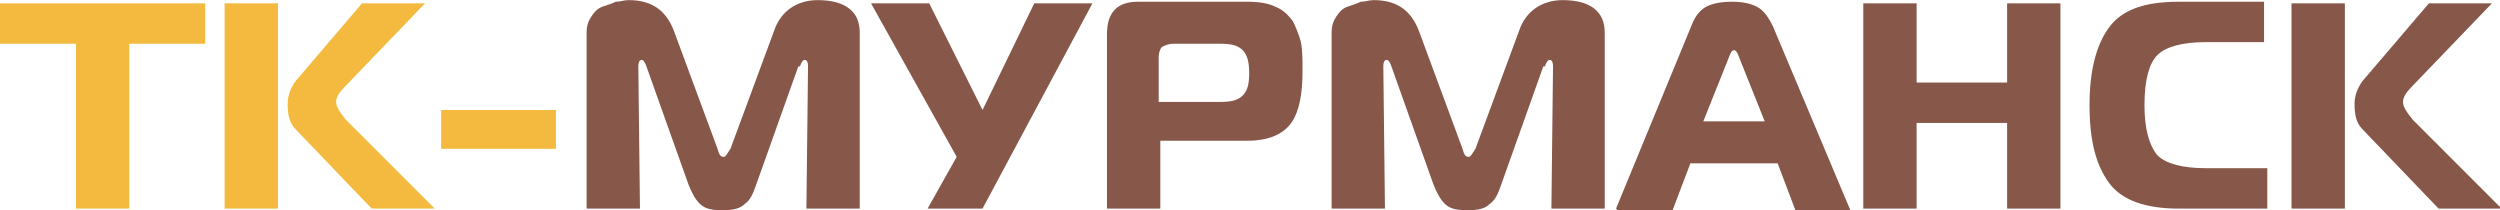
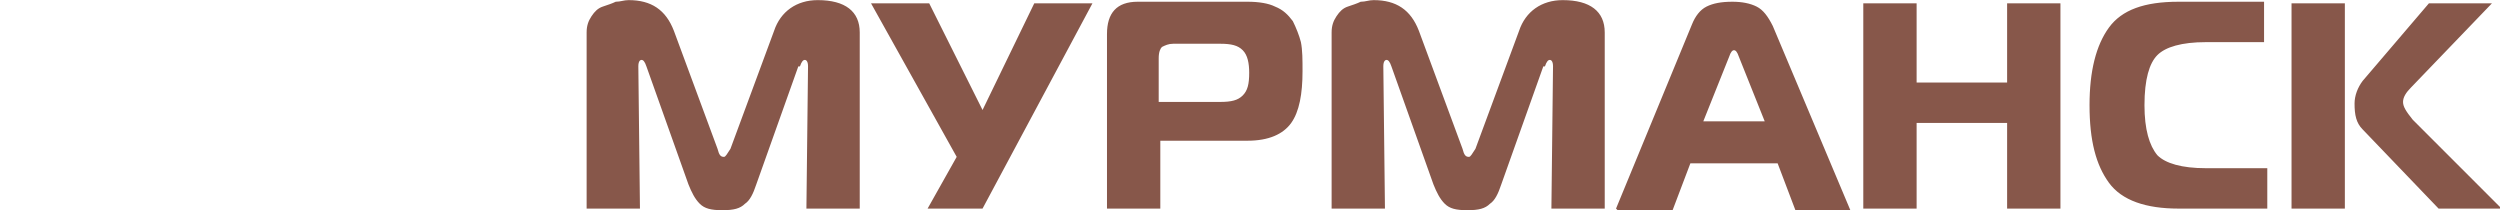
<svg xmlns="http://www.w3.org/2000/svg" xml:space="preserve" width="211.928mm" height="17.829mm" version="1.1" style="shape-rendering:geometricPrecision; text-rendering:geometricPrecision; image-rendering:optimizeQuality; fill-rule:evenodd; clip-rule:evenodd" viewBox="0 0 1547 130">
  <defs>
    <style type="text/css">
   
    .fil1 {fill:#87574A;fill-rule:nonzero}
    .fil0 {fill:#F3BA3F;fill-rule:nonzero}
   
  </style>
  </defs>
  <g id="Слой_x0020_1">
    <g id="_977810560">
-       <path class="fil0" d="M80 129l-33 0 0 -102 -47 0 0 -25 127 0 0 25 -47 0 0 102zm190 0l-40 0 -47 -49c-4,-4 -5,-9 -5,-16 0,-5 2,-10 5,-14l41 -48 39 0 -50 52c-3,3 -5,6 -5,9 0,3 2,6 6,11l55 55zm-131 0l0 -127 33 0 0 127 -33 0zm134 -37l0 -24 71 0 0 24 -71 0z" />
      <path class="fil1" d="M494 41l-26 73c-2,6 -4,10 -7,12 -3,3 -7,4 -14,4 -7,0 -11,-1 -14,-4 -3,-3 -5,-7 -7,-12l-26 -73c-1,-3 -2,-4 -3,-4 -1,0 -2,1 -2,4l1 88 -33 0 0 -109c0,-4 1,-7 3,-10 2,-3 4,-5 7,-6 3,-1 6,-2 8,-3 3,0 5,-1 8,-1 14,0 23,6 28,19l27 73c1,4 2,5 4,5 1,0 2,-2 4,-5l27 -73c4,-12 14,-19 27,-19 17,0 26,7 26,20l0 109 -33 0 1 -88c0,-3 -1,-4 -2,-4 -1,0 -2,1 -3,4zm115 88l-35 0 18 -32 -53 -95 36 0 33 66 32 -66 36 0 -68 127zm109 0l-33 0 0 -108c0,-13 6,-20 19,-20l68 0c7,0 13,1 17,3 5,2 8,5 11,9 2,4 4,9 5,13 1,5 1,11 1,18 0,14 -2,25 -7,32 -5,7 -14,11 -27,11l-54 0 0 41zm0 -66l37 0c7,0 11,-1 14,-4 3,-3 4,-7 4,-14 0,-6 -1,-11 -4,-14 -3,-3 -7,-4 -14,-4l-29 0c-3,0 -5,1 -7,2 -1,1 -2,3 -2,7l0 27zm237 -22l-26 73c-2,6 -4,10 -7,12 -3,3 -7,4 -14,4 -7,0 -11,-1 -14,-4 -3,-3 -5,-7 -7,-12l-26 -73c-1,-3 -2,-4 -3,-4 -1,0 -2,1 -2,4l1 88 -33 0 0 -109c0,-4 1,-7 3,-10 2,-3 4,-5 7,-6 3,-1 6,-2 8,-3 3,0 5,-1 8,-1 14,0 23,6 28,19l27 73c1,4 2,5 4,5 1,0 2,-2 4,-5l27 -73c4,-12 14,-19 27,-19 17,0 26,7 26,20l0 109 -33 0 1 -88c0,-3 -1,-4 -2,-4 -1,0 -2,1 -3,4zm45 88l47 -114c2,-5 5,-9 9,-11 4,-2 9,-3 16,-3 6,0 11,1 15,3 4,2 7,6 10,12l48 114 -34 0 -11 -29 -54 0 -11 29 -34 0zm70 -94l-16 40 38 0 -16 -40c-1,-3 -2,-4 -3,-4 -1,0 -2,1 -3,4zm205 -33l0 127 -33 0 0 -53 -56 0 0 53 -33 0 0 -127 33 0 0 49 56 0 0 -49 33 0zm127 127l-54 0c-20,0 -35,-5 -43,-16 -8,-11 -12,-26 -12,-48 0,-21 4,-37 12,-48 8,-11 22,-16 43,-16l53 0 0 25 -36 0c-15,0 -25,3 -30,8 -5,5 -8,15 -8,31 0,15 3,25 8,31 5,5 15,8 30,8l38 0 0 25zm147 0l-40 0 -47 -49c-4,-4 -5,-9 -5,-16 0,-5 2,-10 5,-14l41 -48 39 0 -50 52c-3,3 -5,6 -5,9 0,3 2,6 6,11l55 55zm-131 0l0 -127 33 0 0 127 -33 0z" />
    </g>
  </g>
</svg>